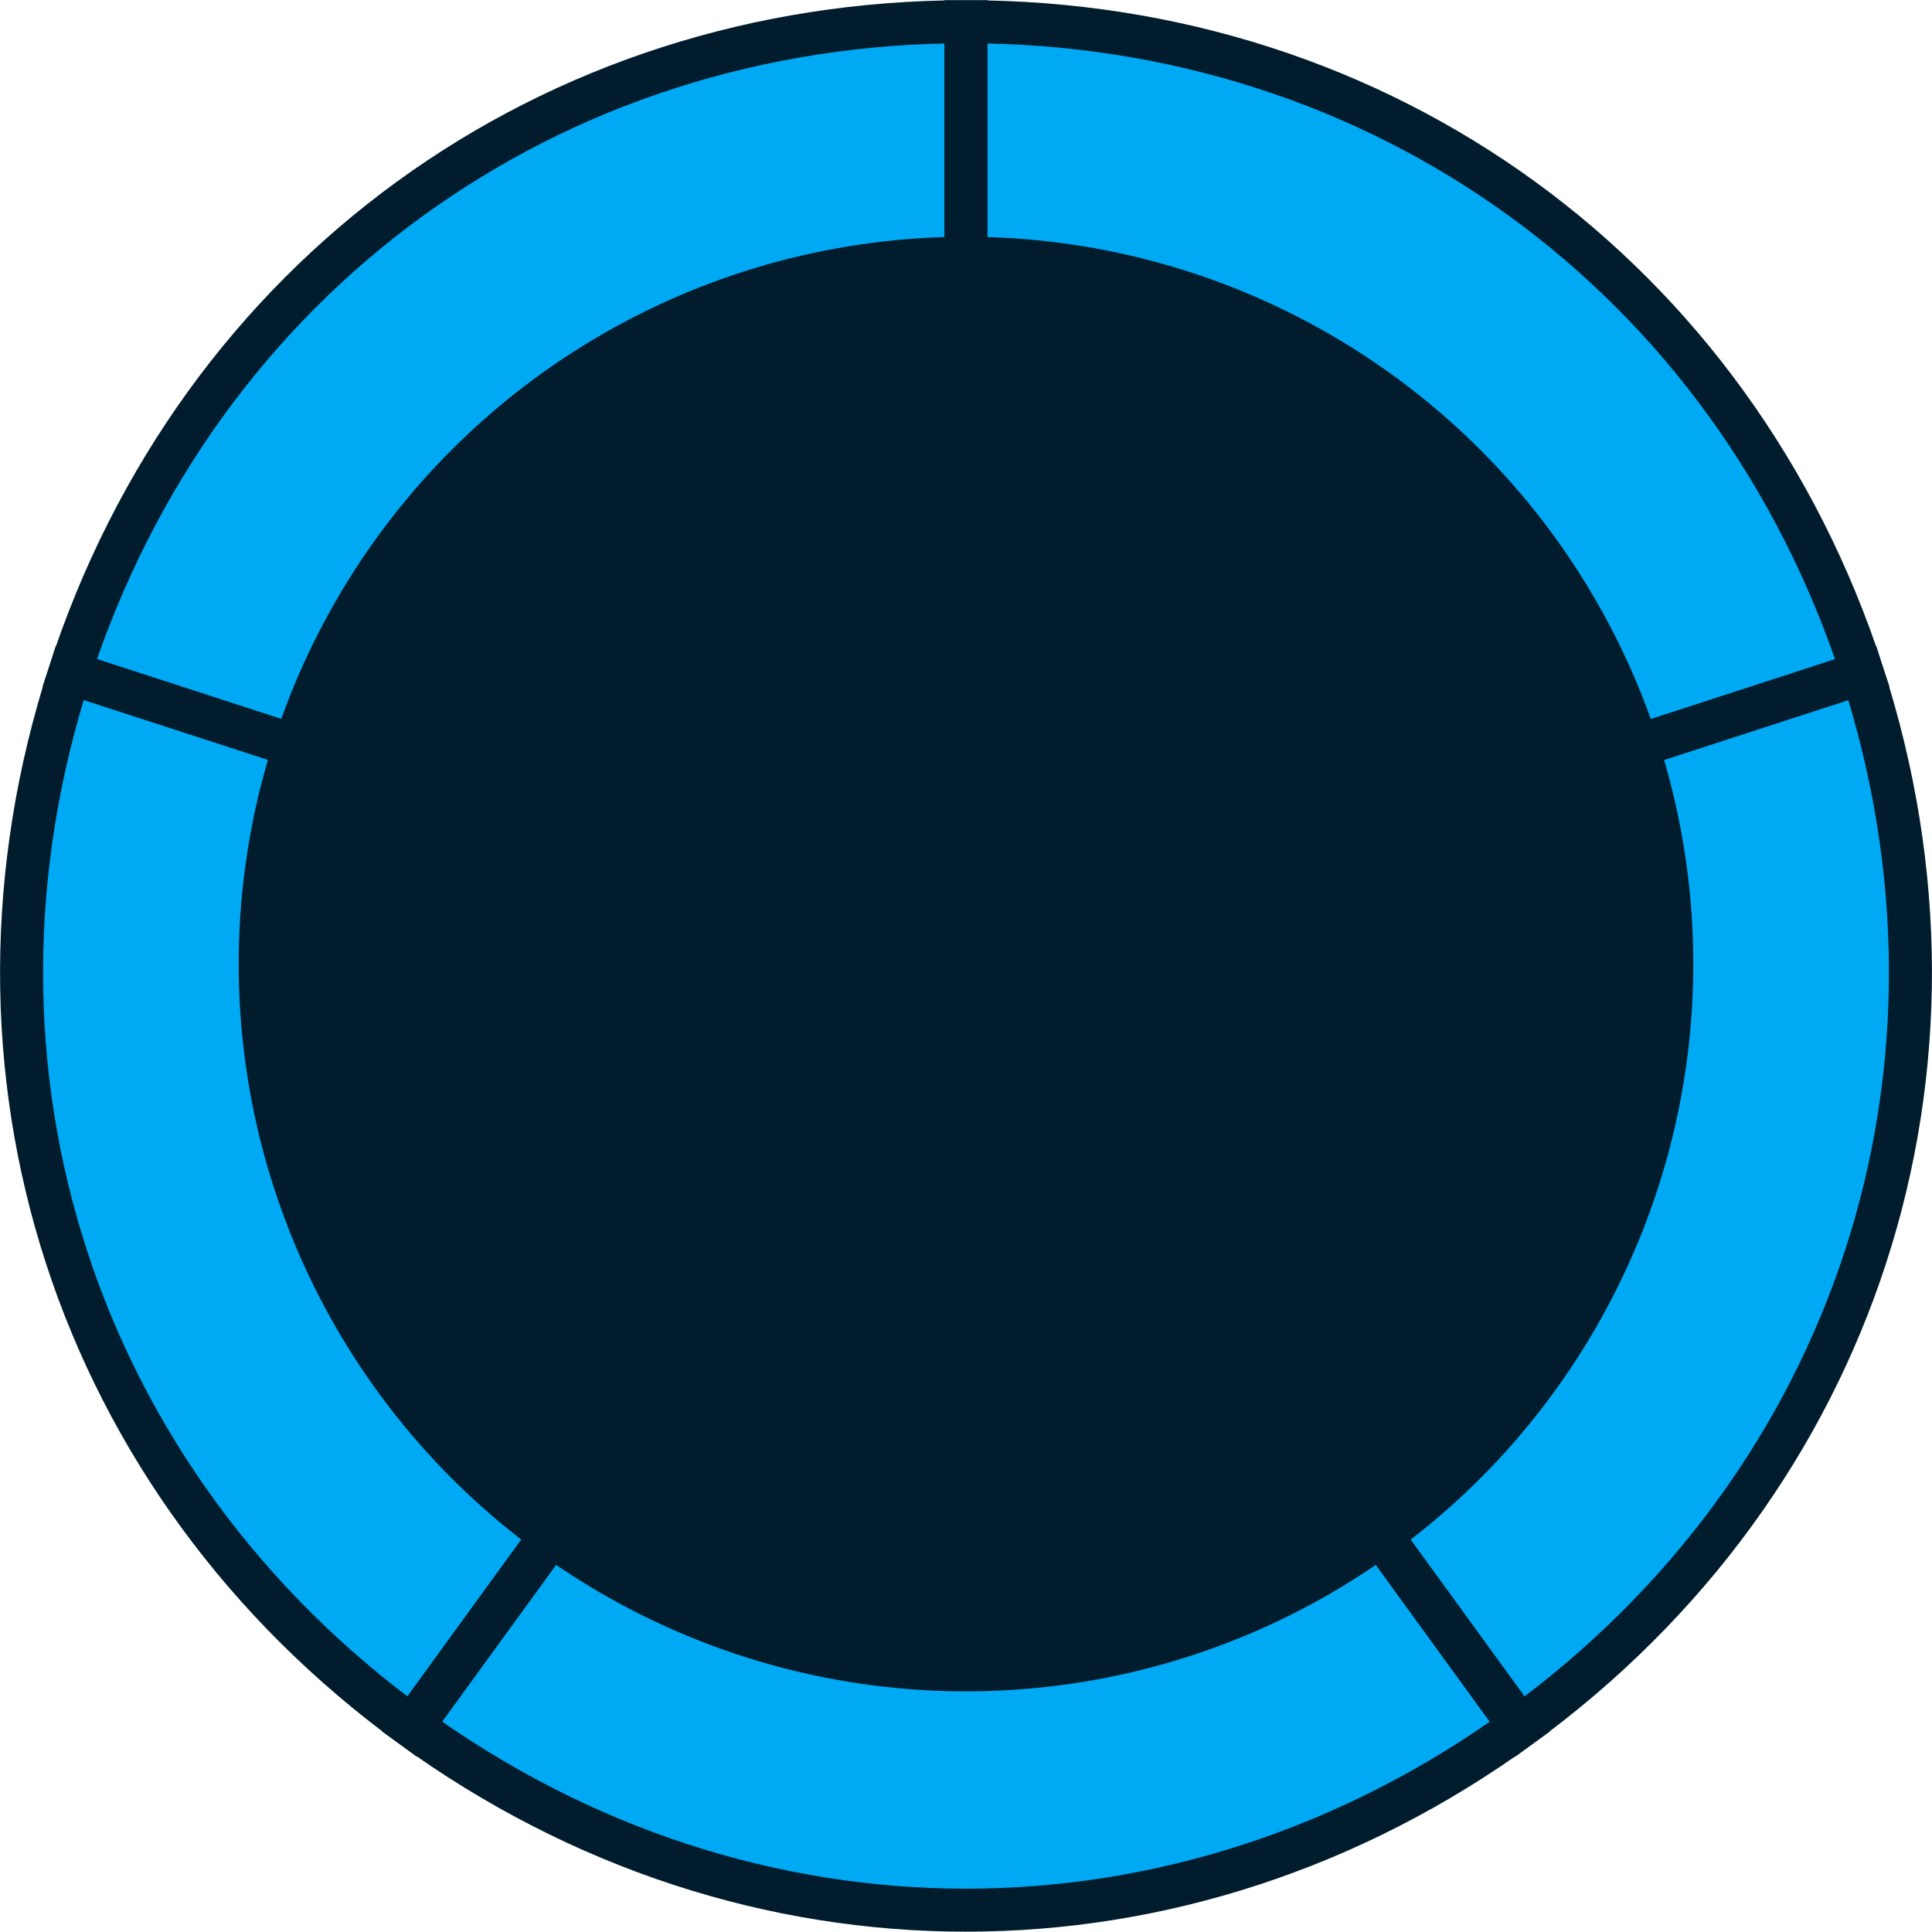
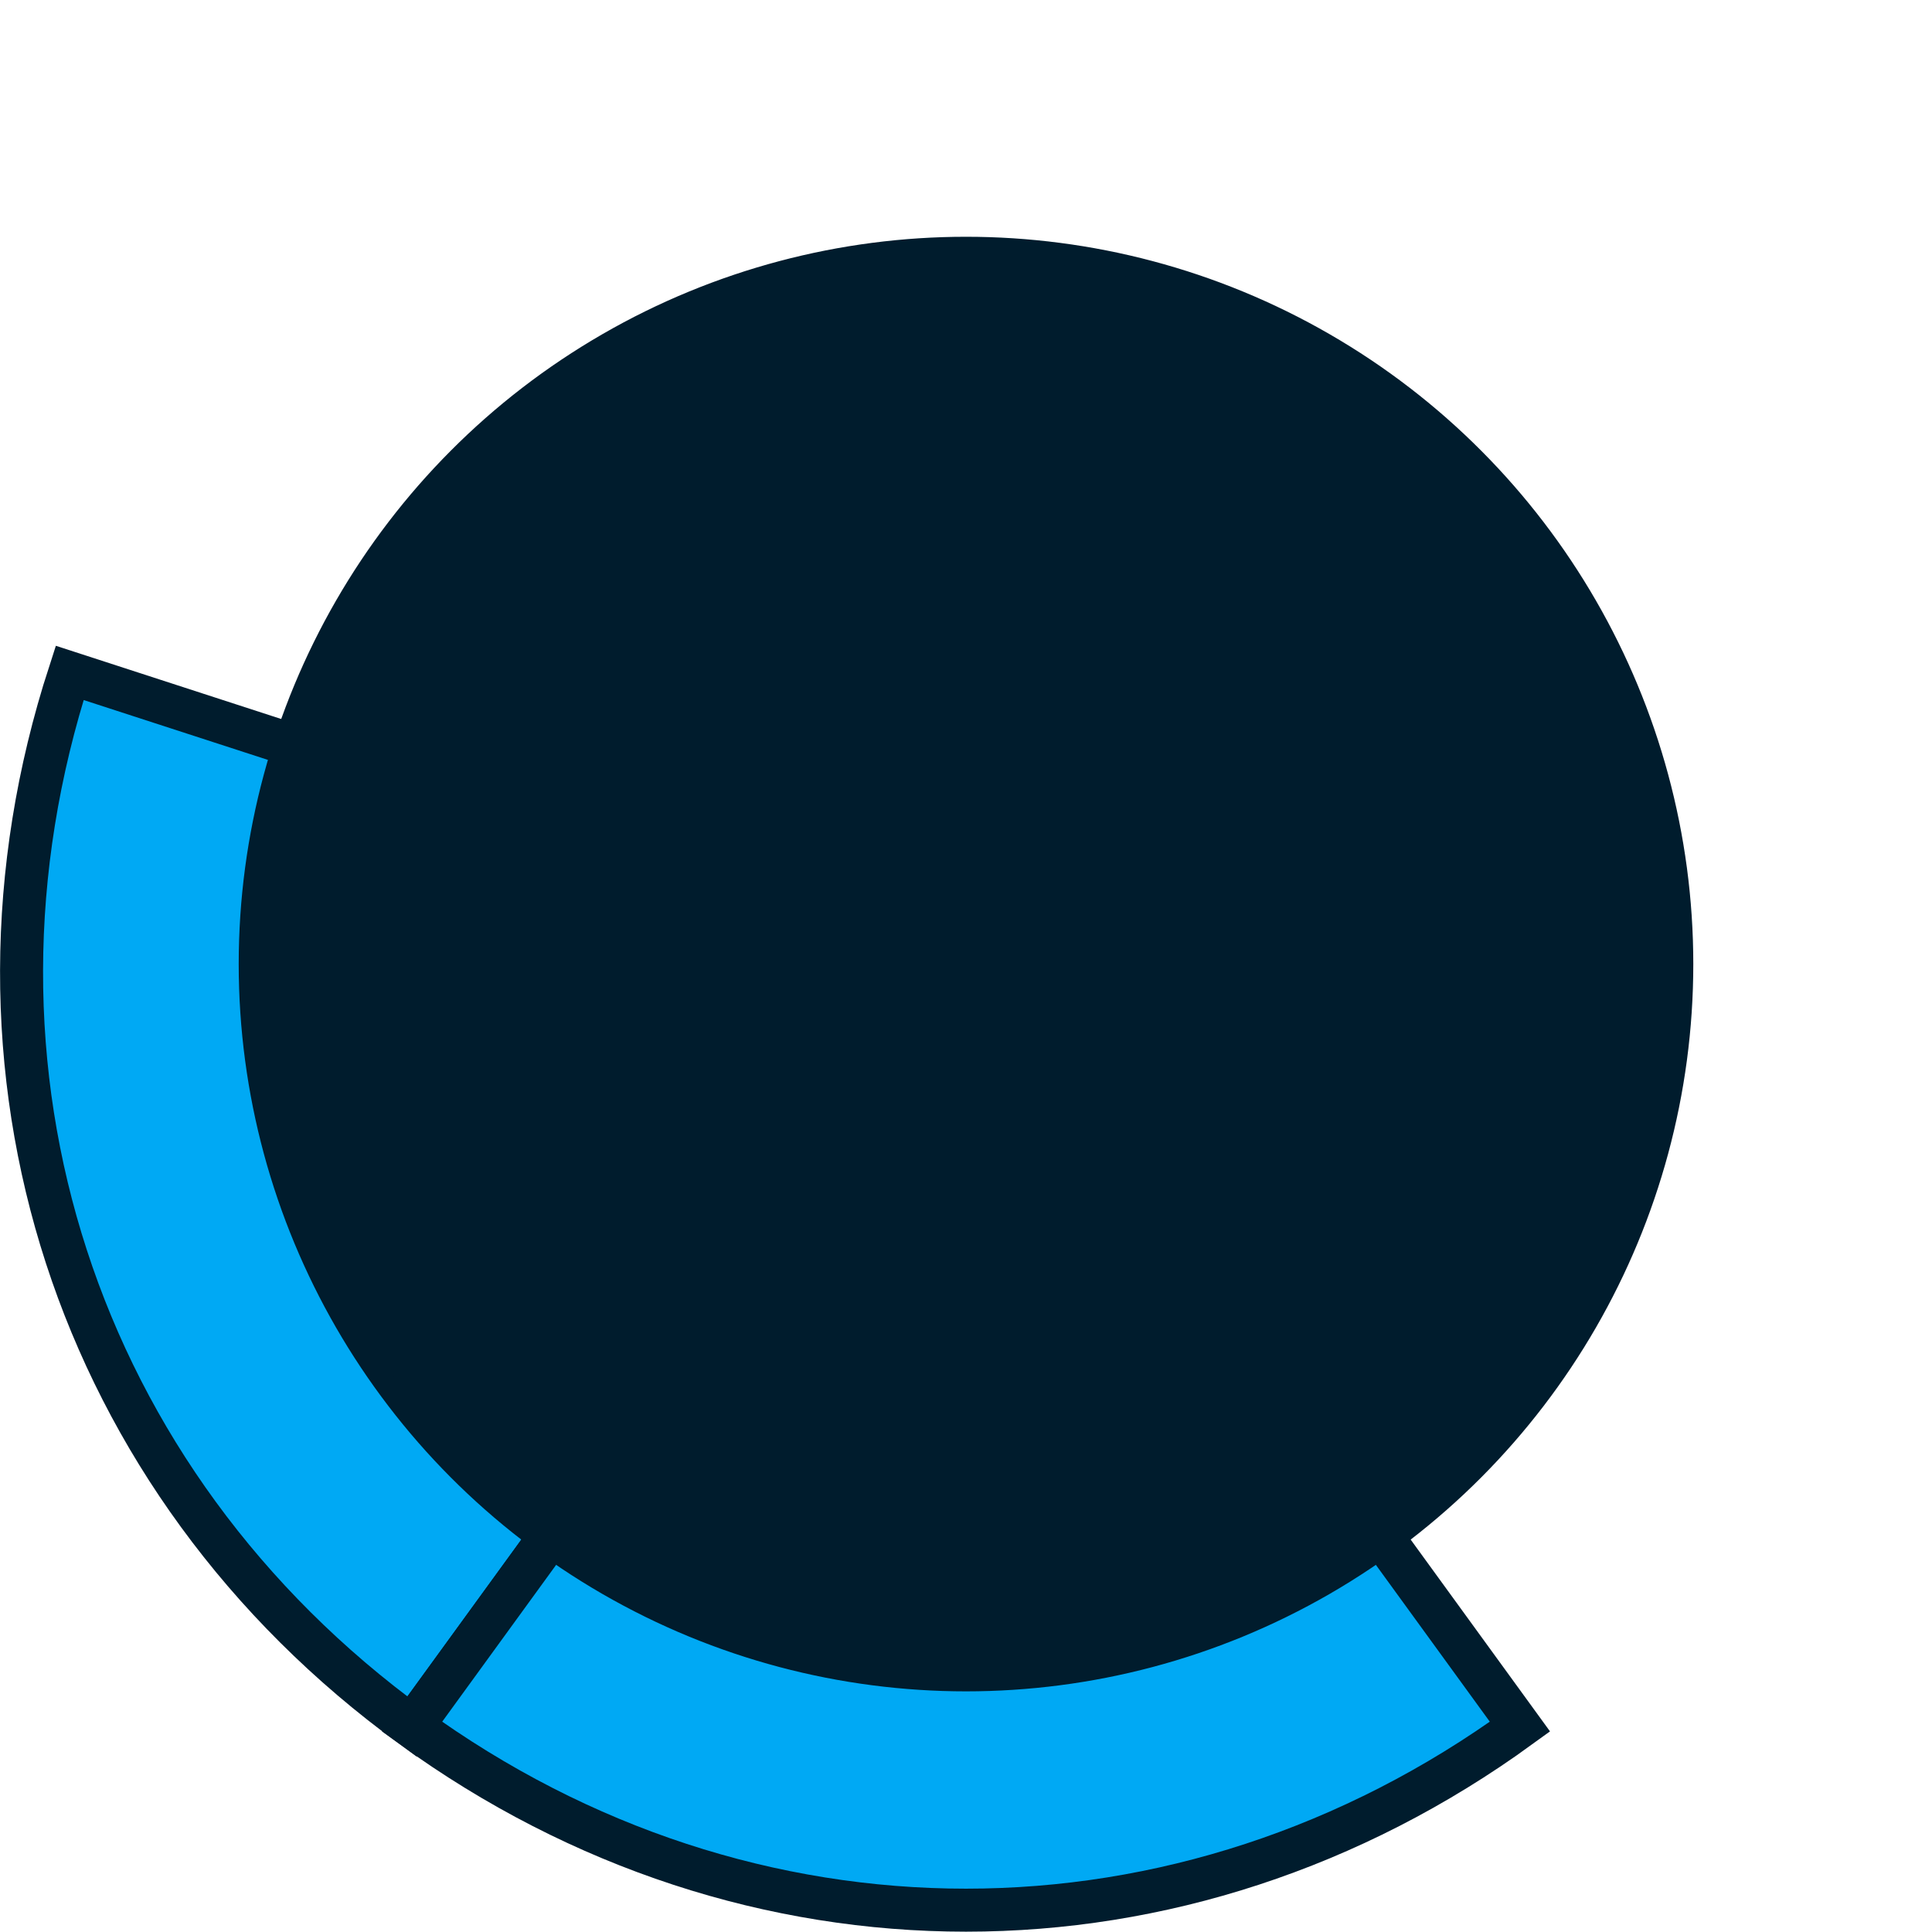
<svg xmlns="http://www.w3.org/2000/svg" id="Text6876b147653bf" viewBox="0 0 44.92 44.91" aria-hidden="true" width="44px" height="44px">
  <defs>
    <linearGradient class="cerosgradient" data-cerosgradient="true" id="CerosGradient_id057a5309d" gradientUnits="userSpaceOnUse" x1="50%" y1="100%" x2="50%" y2="0%">
      <stop offset="0%" stop-color="#d1d1d1" />
      <stop offset="100%" stop-color="#d1d1d1" />
    </linearGradient>
    <linearGradient />
    <style>
      .cls-1-6876b147653bf{
        fill: #001c2d;
        stroke-width: .5px;
      }

      .cls-1-6876b147653bf, .cls-2-6876b147653bf{
        stroke: #001c2d;
        stroke-miterlimit: 10;
      }

      .cls-2-6876b147653bf{
        fill: #00a9f4;
      }
    </style>
  </defs>
-   <path class="cls-2-6876b147653bf" d="M22.46,22.41L1.62,15.64C4.61,6.43,12.78.5,22.46.5v21.91Z" />
  <path class="cls-2-6876b147653bf" d="M22.46,22.41l-12.88,17.73C1.75,34.45-1.37,24.85,1.62,15.64l20.84,6.77Z" />
  <path class="cls-2-6876b147653bf" d="M22.46,22.41l12.88,17.73c-7.83,5.69-17.93,5.69-25.76,0l12.88-17.73Z" />
-   <path class="cls-2-6876b147653bf" d="M22.46,22.41l20.84-6.77c2.99,9.21-.13,18.81-7.96,24.5l-12.88-17.73Z" />
-   <path class="cls-2-6876b147653bf" d="M22.46,22.41V.5c9.68,0,17.85,5.93,20.84,15.14l-20.84,6.77Z" />
  <circle class="cls-1-6876b147653bf" cx="22.46" cy="22.41" r="16.66" />
</svg>